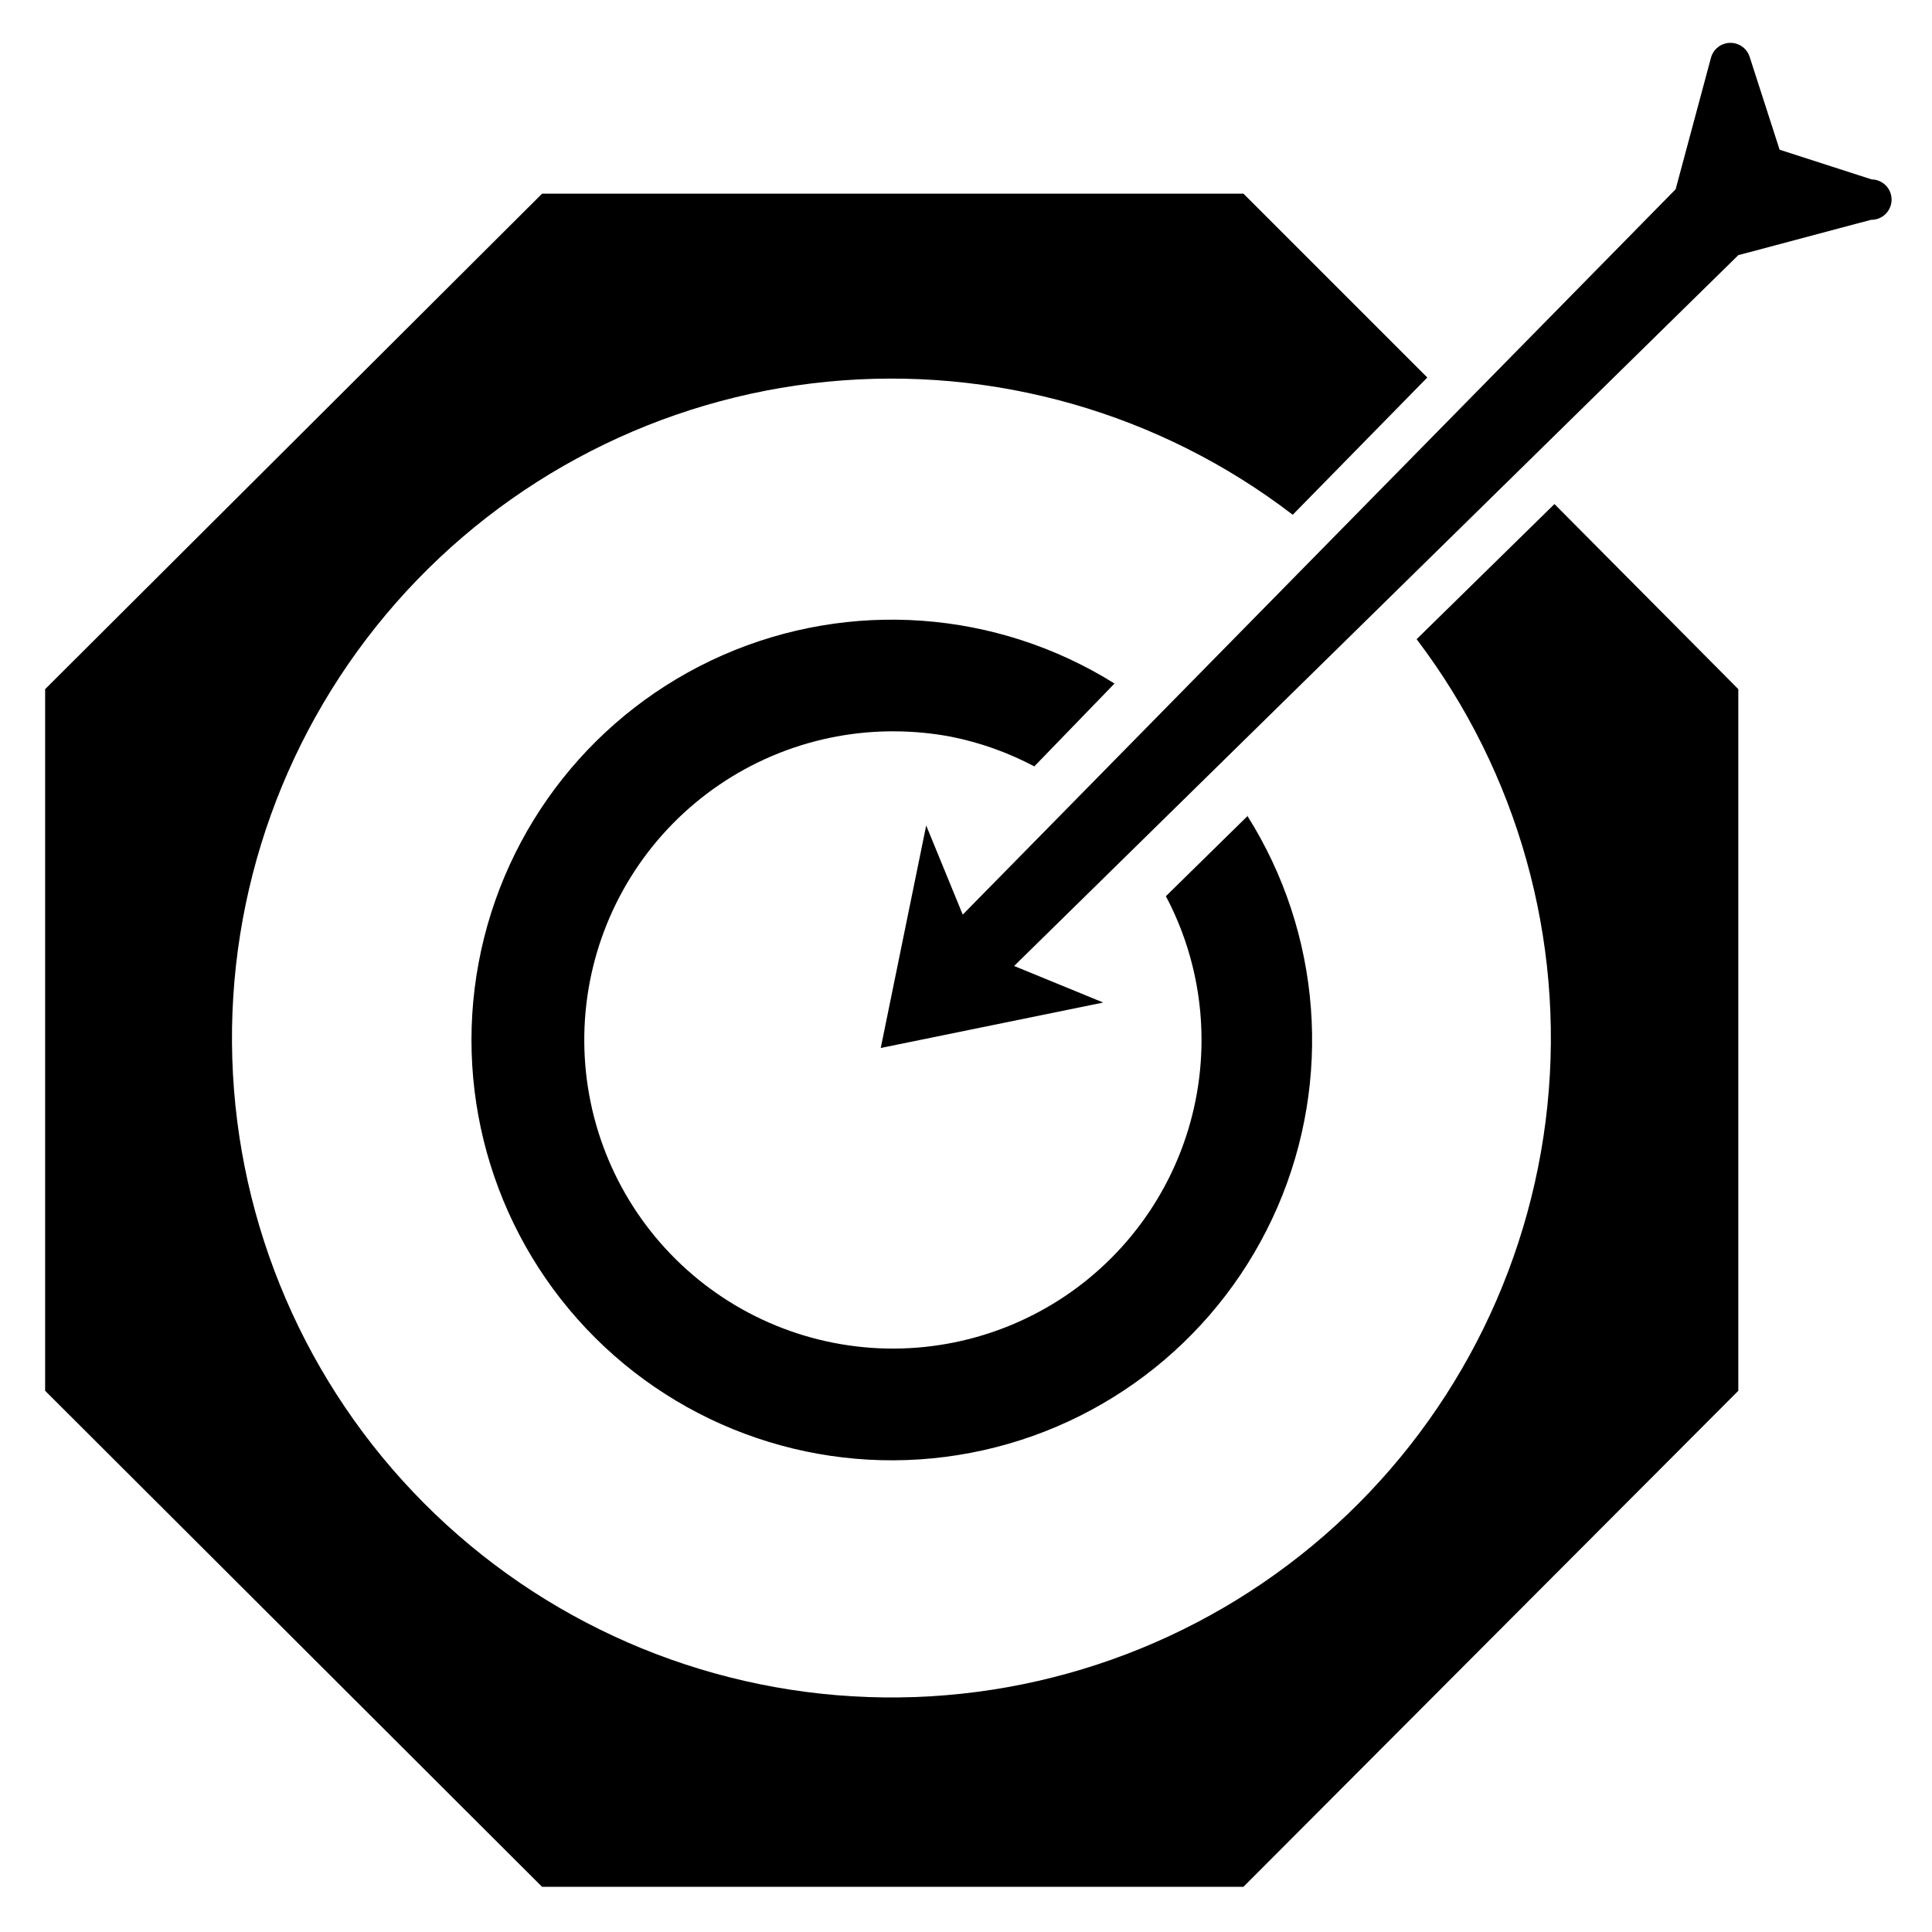
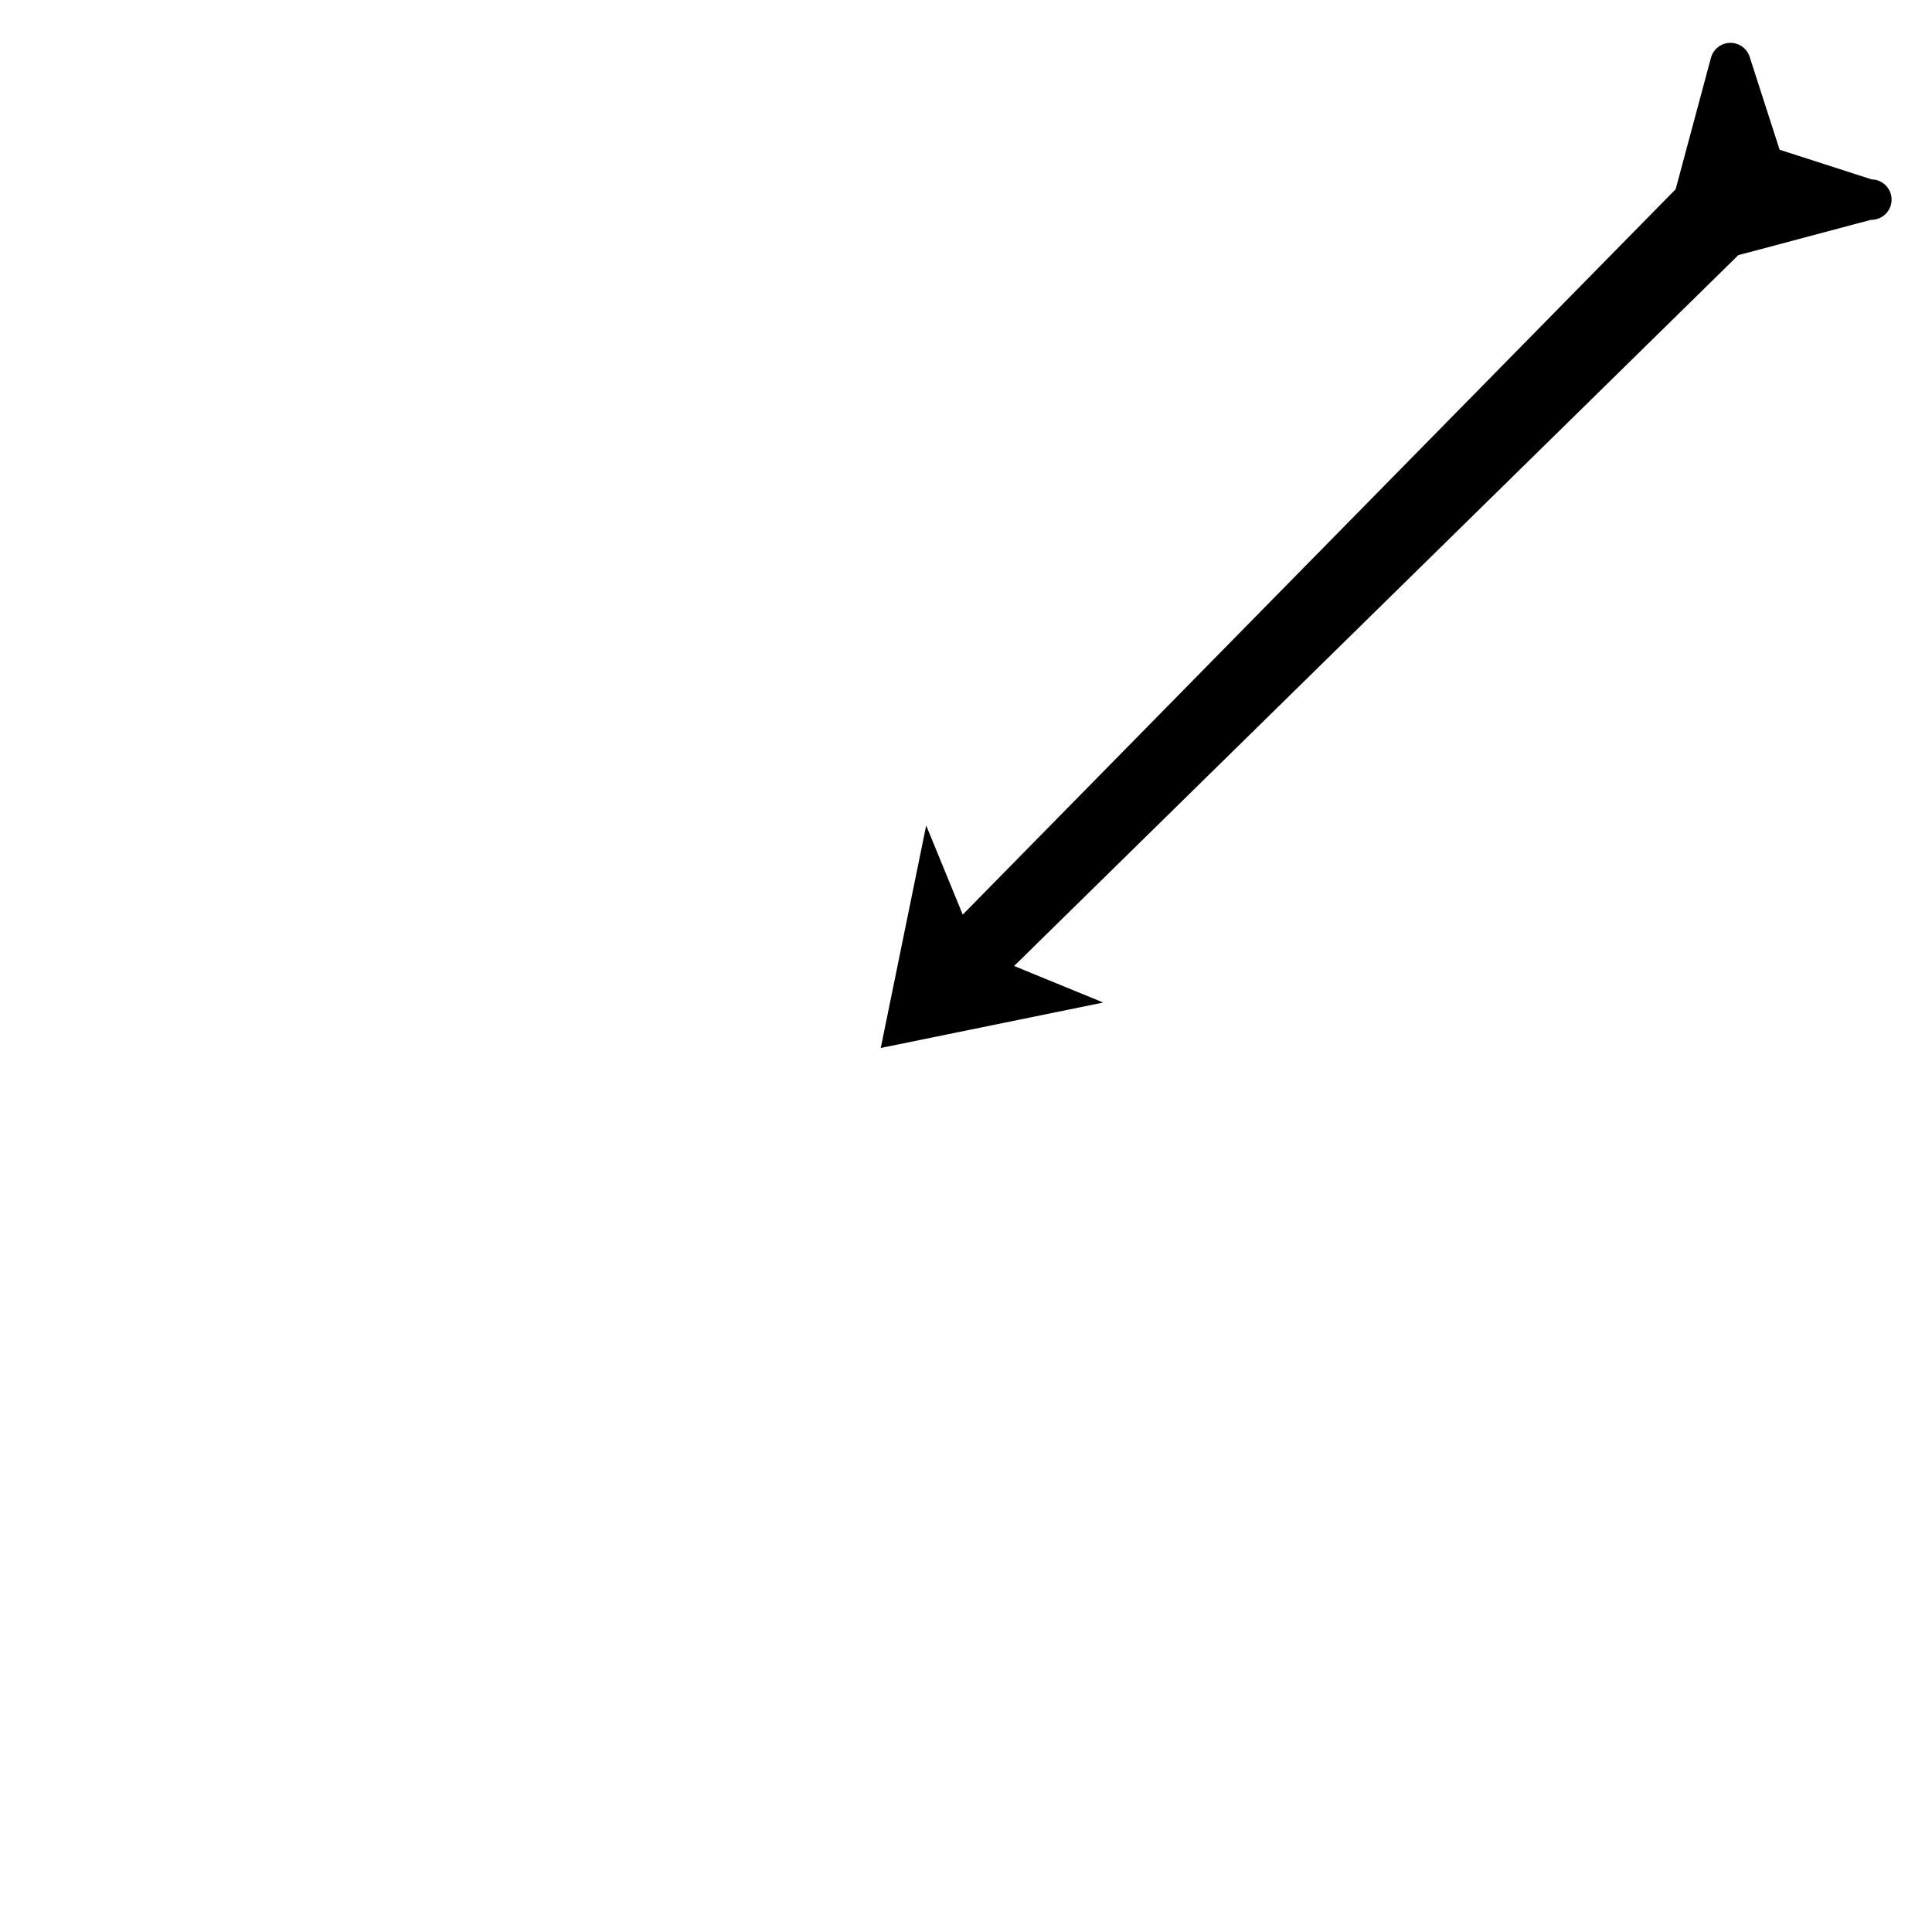
<svg xmlns="http://www.w3.org/2000/svg" fill="#000000" width="800px" height="800px" version="1.1" viewBox="144 144 512 512">
  <g>
-     <path d="m604.67 326.63v185.94l-131.15 131.46h-185.86l-131.7-131.46v-185.94l131.7-131.31h185.86l48.727 48.727-35.66 36.371c-35.176-26.977-79.289-39.578-123.41-35.254-44.117 4.328-84.945 25.262-114.21 58.559-29.266 33.297-44.781 76.473-43.41 120.78 1.375 44.312 19.535 86.441 50.809 117.86 31.27 31.422 73.312 49.785 117.62 51.371 44.301 1.586 87.551-13.727 120.99-42.832 33.438-29.105 54.566-69.828 59.102-113.93 4.539-44.098-7.852-88.273-34.66-123.58l36.527-35.816z" />
-     <path d="m474.7 360.17-21.727 21.332c6.211 11.738 9.453 24.82 9.445 38.102 0 21.641-8.578 42.398-23.855 57.73-15.277 15.328-36.004 23.977-57.648 24.055-21.641 0.074-42.43-8.43-57.812-23.652-15.387-15.223-24.109-35.922-24.262-57.562s8.281-42.461 23.449-57.898 35.832-24.234 57.473-24.465h0.867c5.152-0.012 10.289 0.465 15.352 1.418 7.719 1.531 15.168 4.184 22.121 7.871l21.254-21.961c-31.234-19.516-70.094-22.328-103.82-7.516-33.719 14.812-57.934 45.332-64.695 81.535-6.762 36.203 4.809 73.406 30.906 99.391 26.102 25.98 63.355 37.387 99.527 30.461 36.172-6.922 66.586-31.277 81.246-65.062 14.66-33.785 11.672-72.633-7.981-103.78z" />
    <path d="m639.86 202.25-35.188 9.367-191.92 188.38 23.617 9.684-58.961 12.043 12.043-58.961 9.684 23.617 188.93-192.23 9.367-34.875c0.645-2.316 2.754-3.918 5.156-3.918 2.402 0 4.512 1.602 5.156 3.918l7.871 24.402 24.402 7.871c2.957 0.043 5.32 2.477 5.273 5.434-0.043 2.953-2.473 5.316-5.43 5.273z" />
  </g>
</svg>